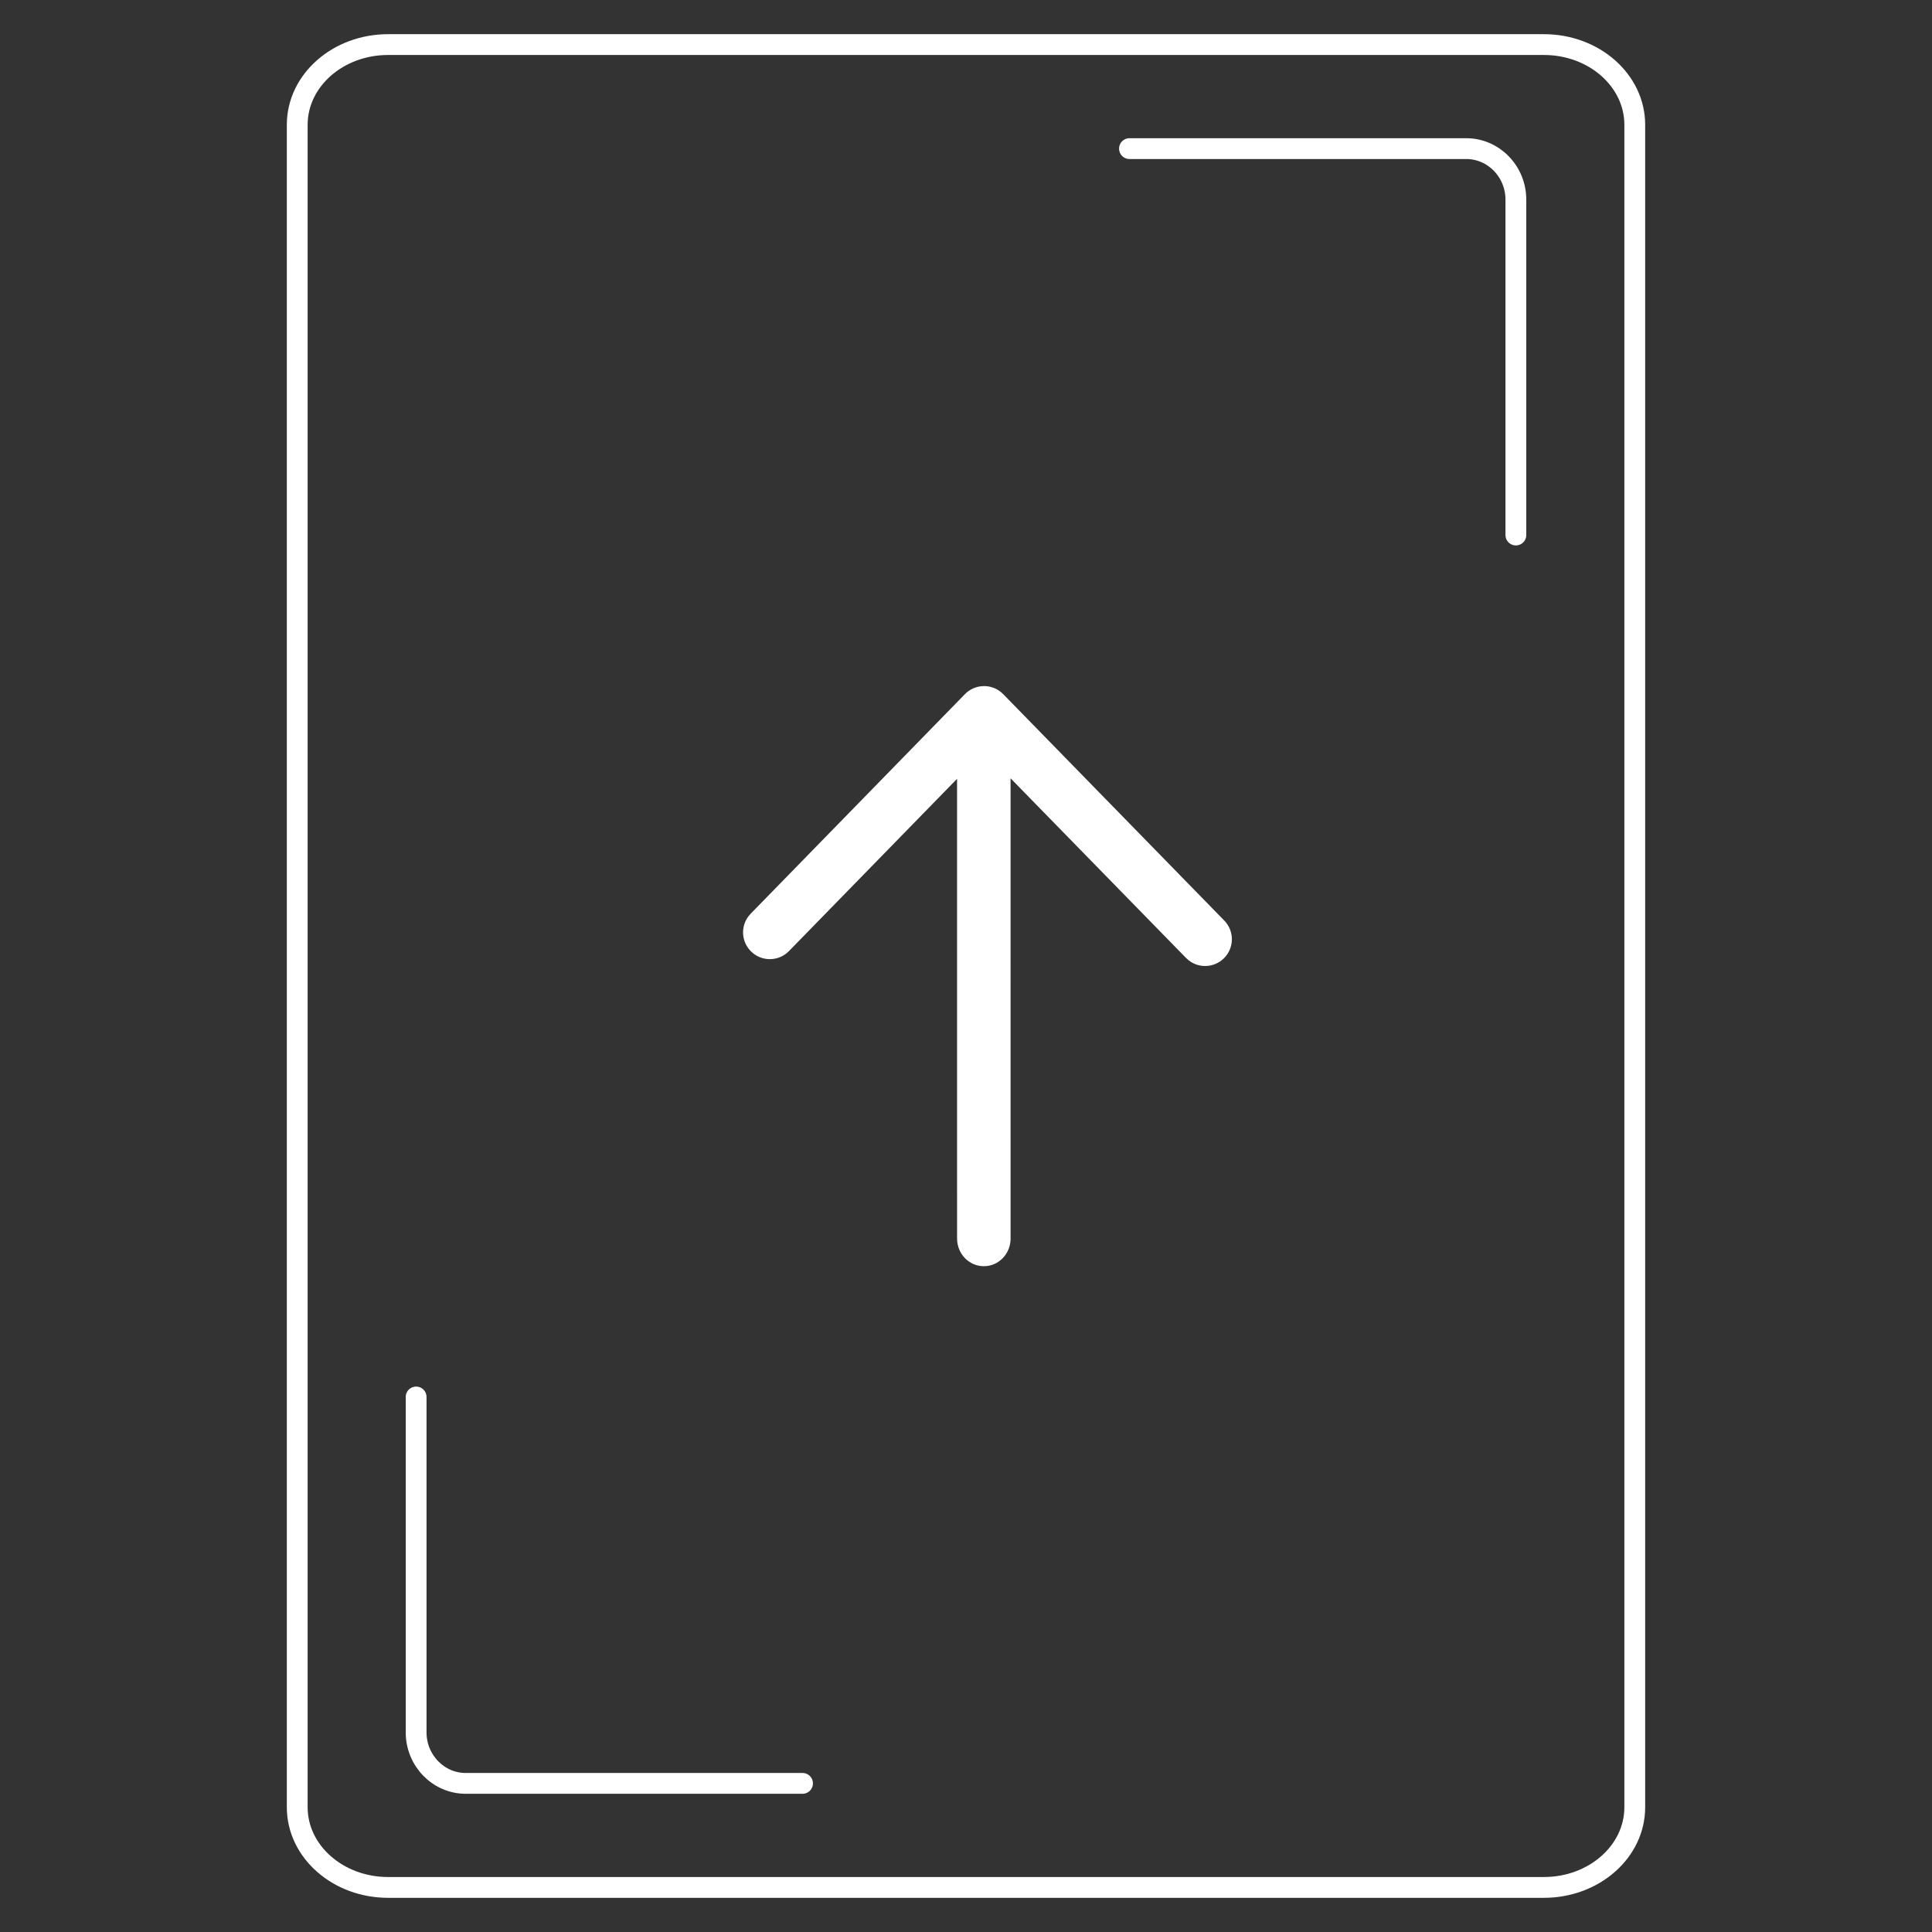
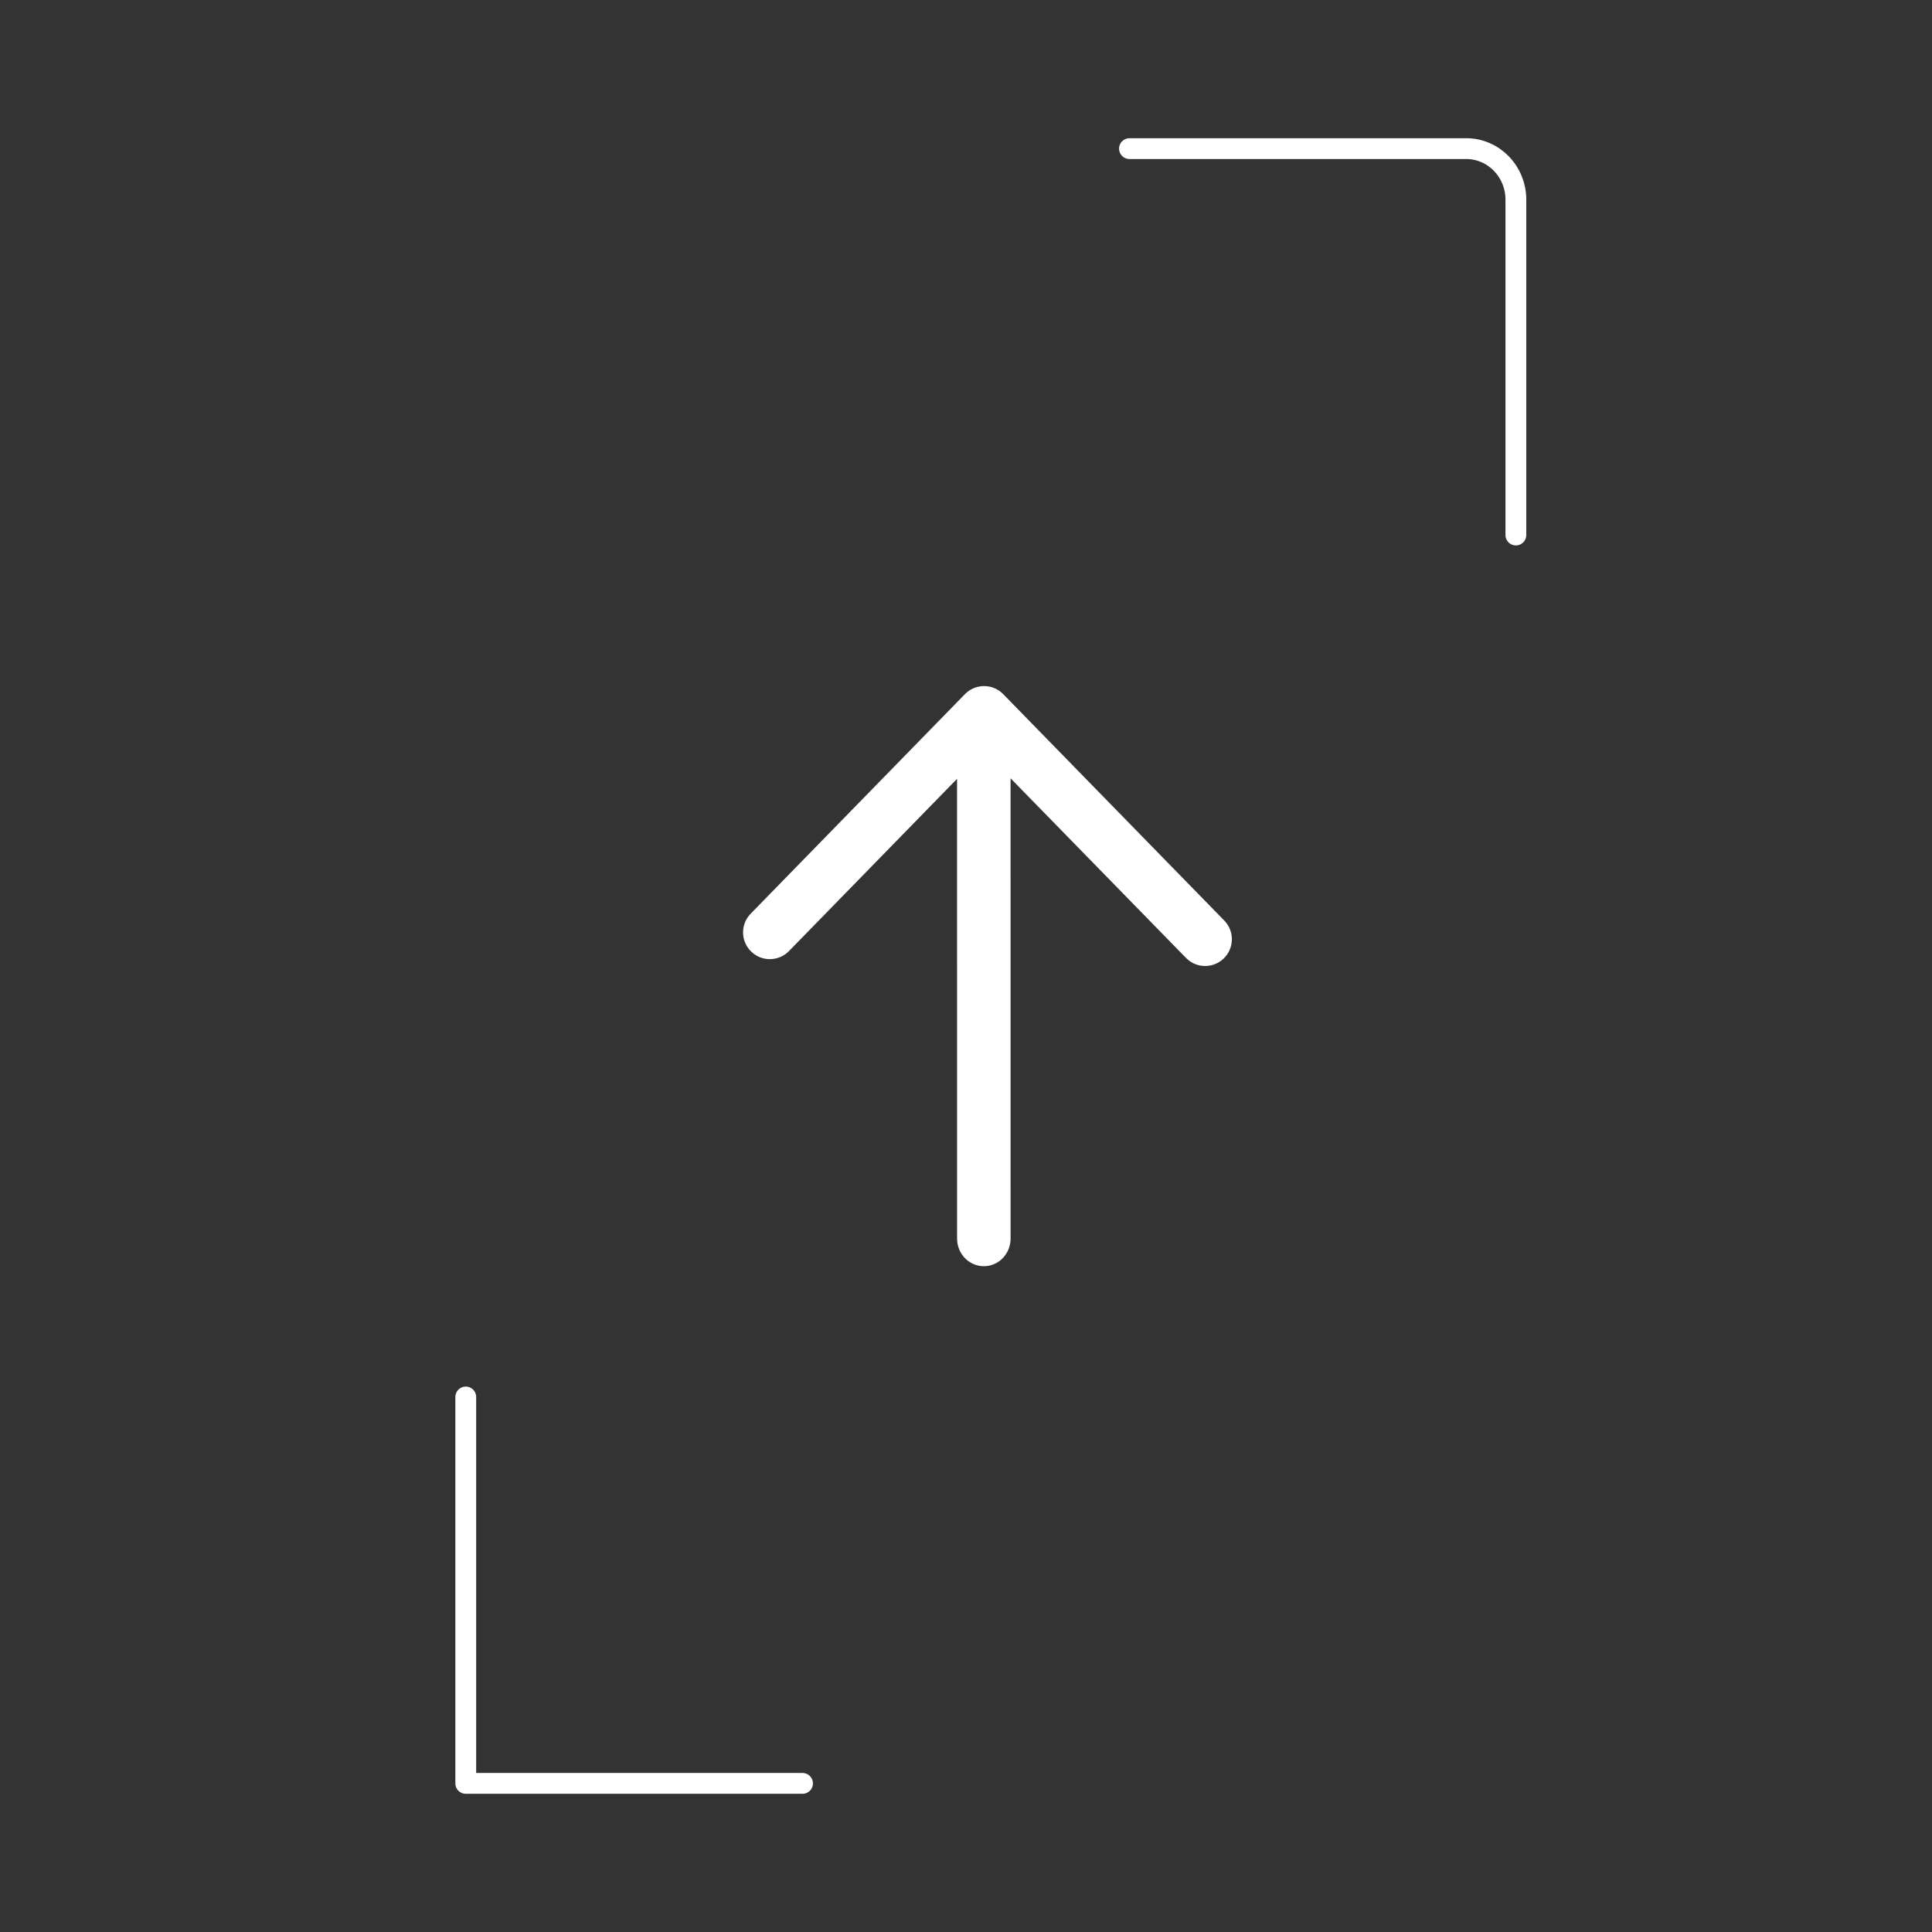
<svg xmlns="http://www.w3.org/2000/svg" width="65" height="65" viewBox="0 0 65 65">
  <rect x="0" y="0" width="65" height="65" fill="#333333" stroke="none" />
  <g fill="none" fill-rule="evenodd">
    <g>
      <g>
        <g>
          <g stroke="#FFF" stroke-linecap="round" stroke-linejoin="round" stroke-width=".7">
-             <path d="M41.944 62.5H3.056C1.37 62.5 0 61.292 0 59.802V3.198C0 1.708 1.369.5 3.056.5h38.888C43.632.5 45 1.708 45 3.198v56.604c0 1.49-1.368 2.698-3.056 2.698z" transform="translate(-158 -721) translate(158 721) translate(10 1)" />
-             <path d="M28 4h11.33C40.25 4 41 4.769 41 5.718V17M17 59H5.67C4.749 59 4 58.23 4 57.282V46" transform="translate(-158 -721) translate(158 721) translate(10 1)" />
+             <path d="M28 4h11.33C40.25 4 41 4.769 41 5.718V17M17 59H5.67V46" transform="translate(-158 -721) translate(158 721) translate(10 1)" />
          </g>
          <g fill="#FFF">
            <path d="M13.166 2.176l.094.08 7.386 7.208c.331.324.359.84.083 1.196l-.083.092-7.617 7.437c-.356.347-.926.34-1.273-.015-.318-.326-.34-.832-.066-1.182l.081-.09 6.044-5.903L2.329 11c-.477 0-.87-.347-.923-.795L1.4 10.1c0-.497.416-.9.929-.9l15.468-.001-5.795-5.655c-.326-.318-.359-.823-.095-1.18l.08-.093c.318-.326.823-.359 1.18-.095z" transform="translate(-158 -721) translate(158 721) translate(10 1) rotate(-90 28 15)" />
          </g>
        </g>
      </g>
    </g>
  </g>
</svg>